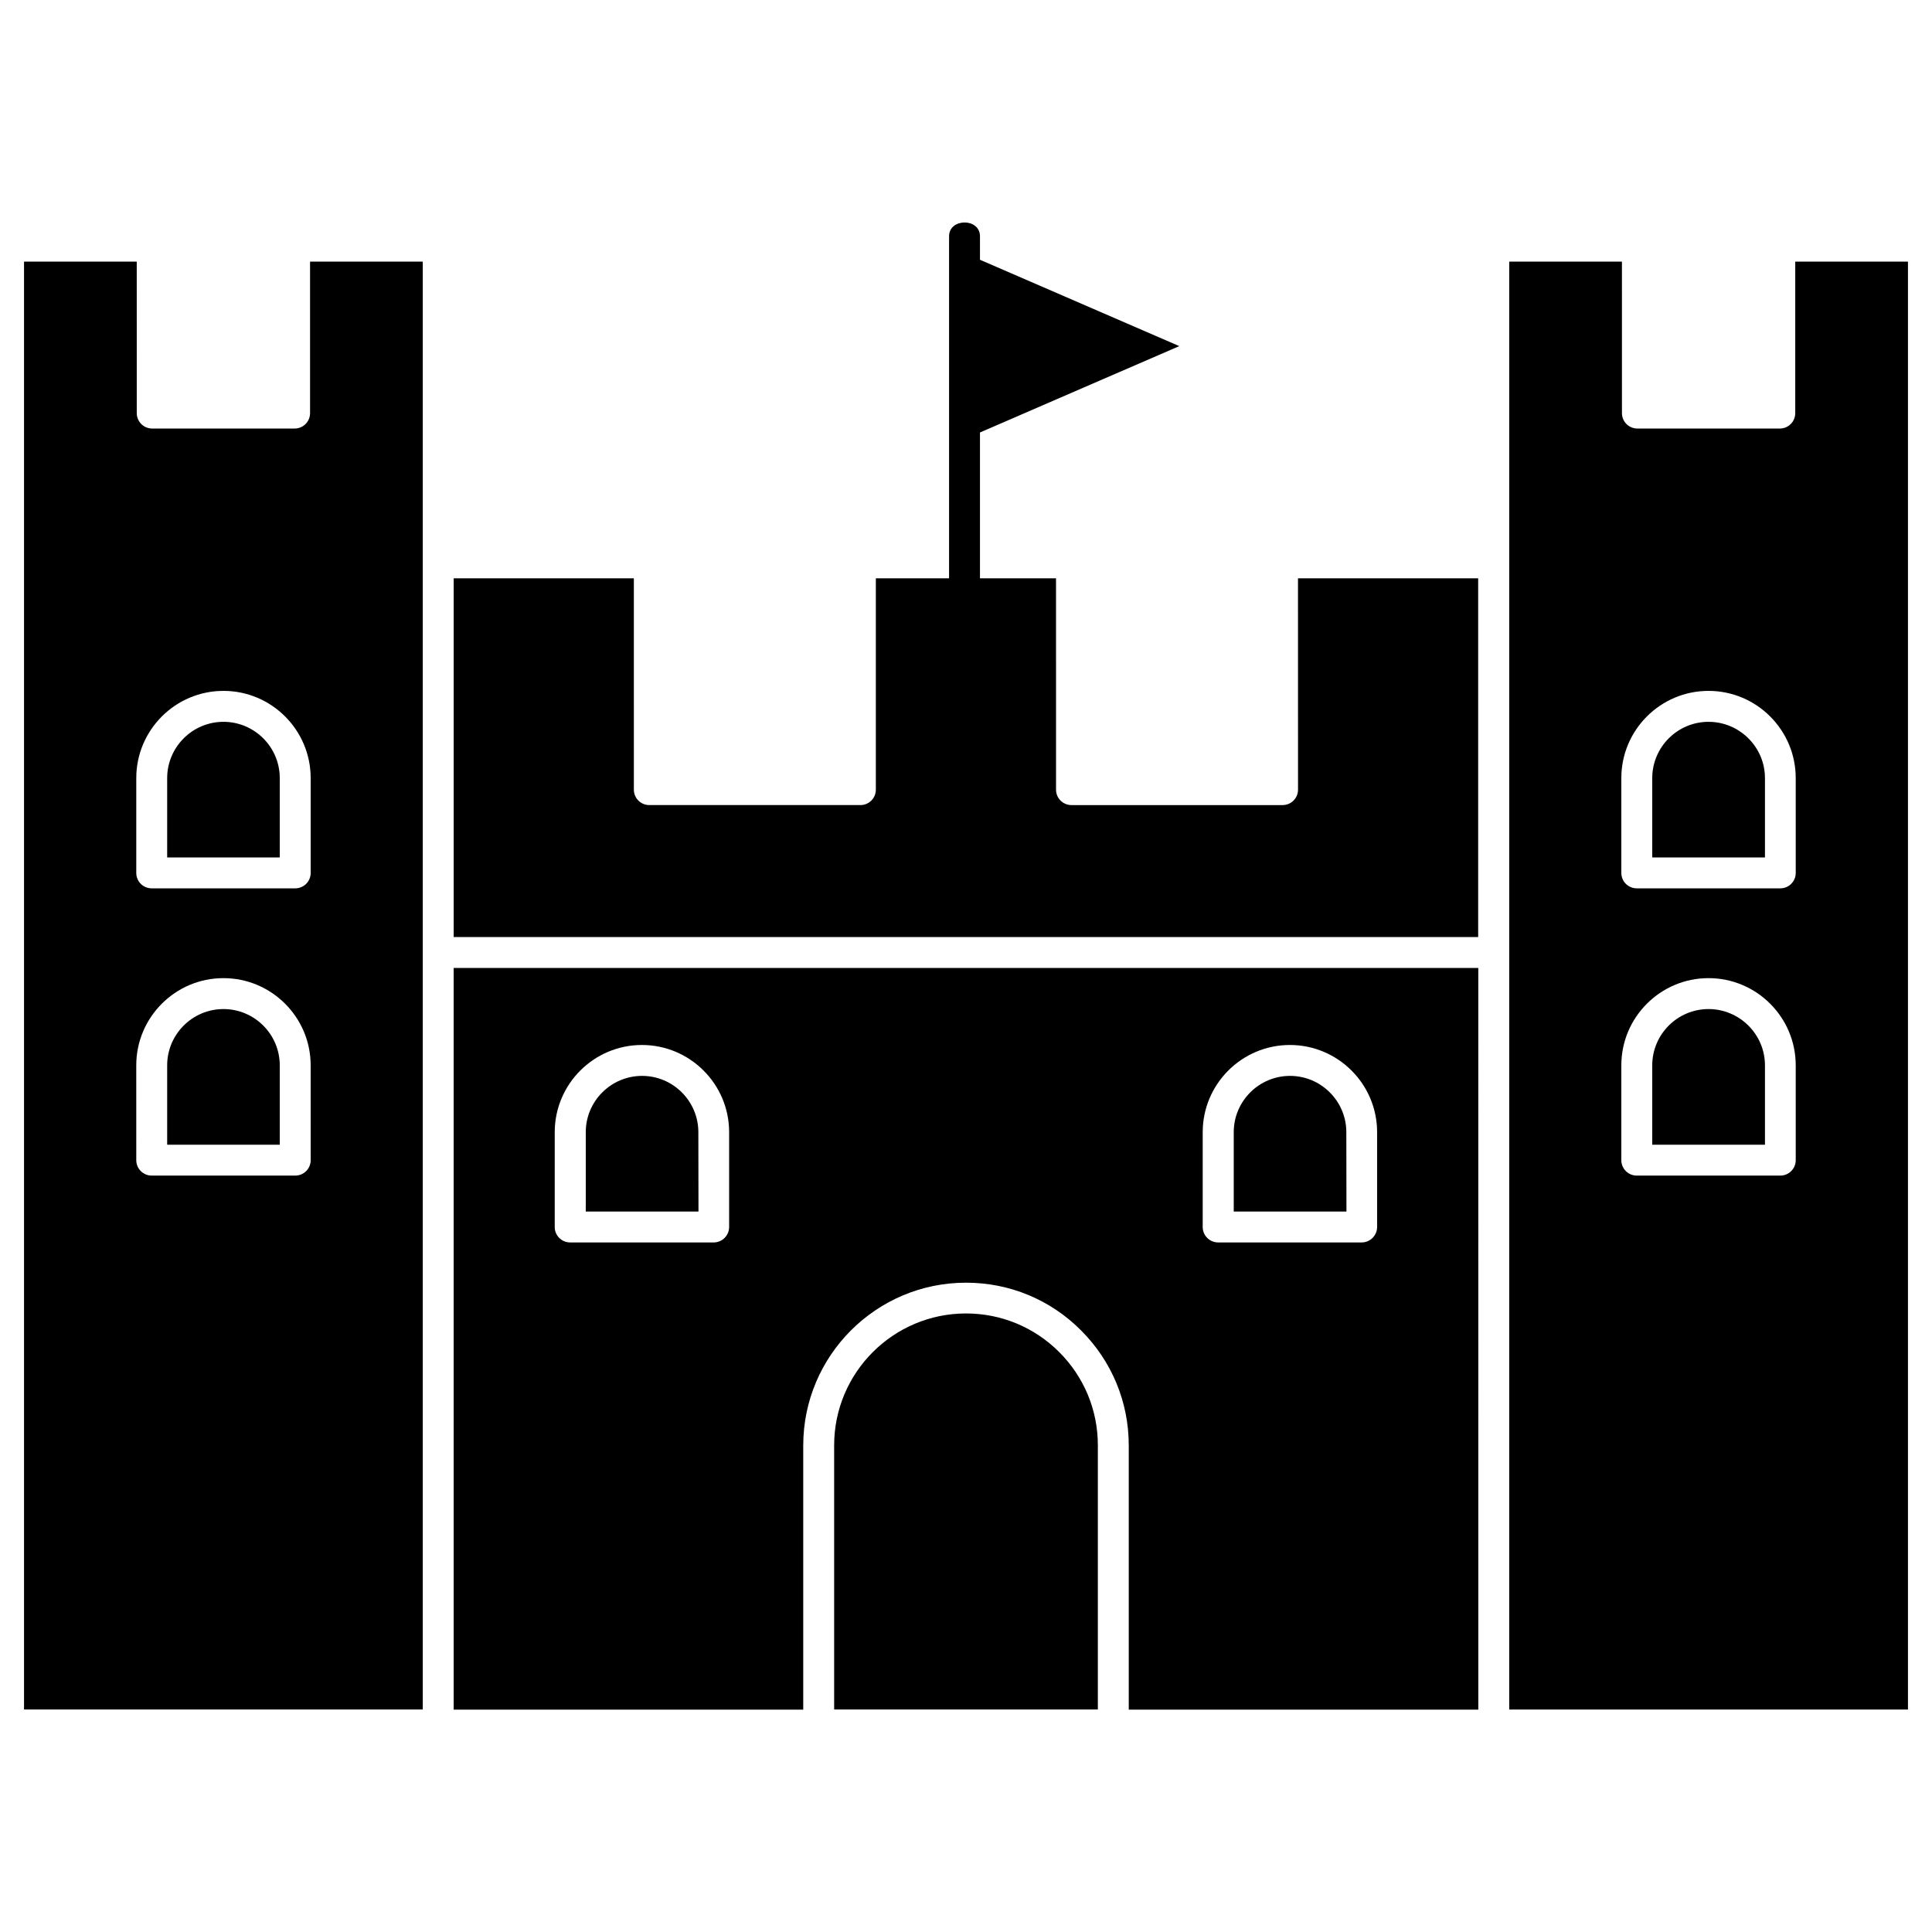
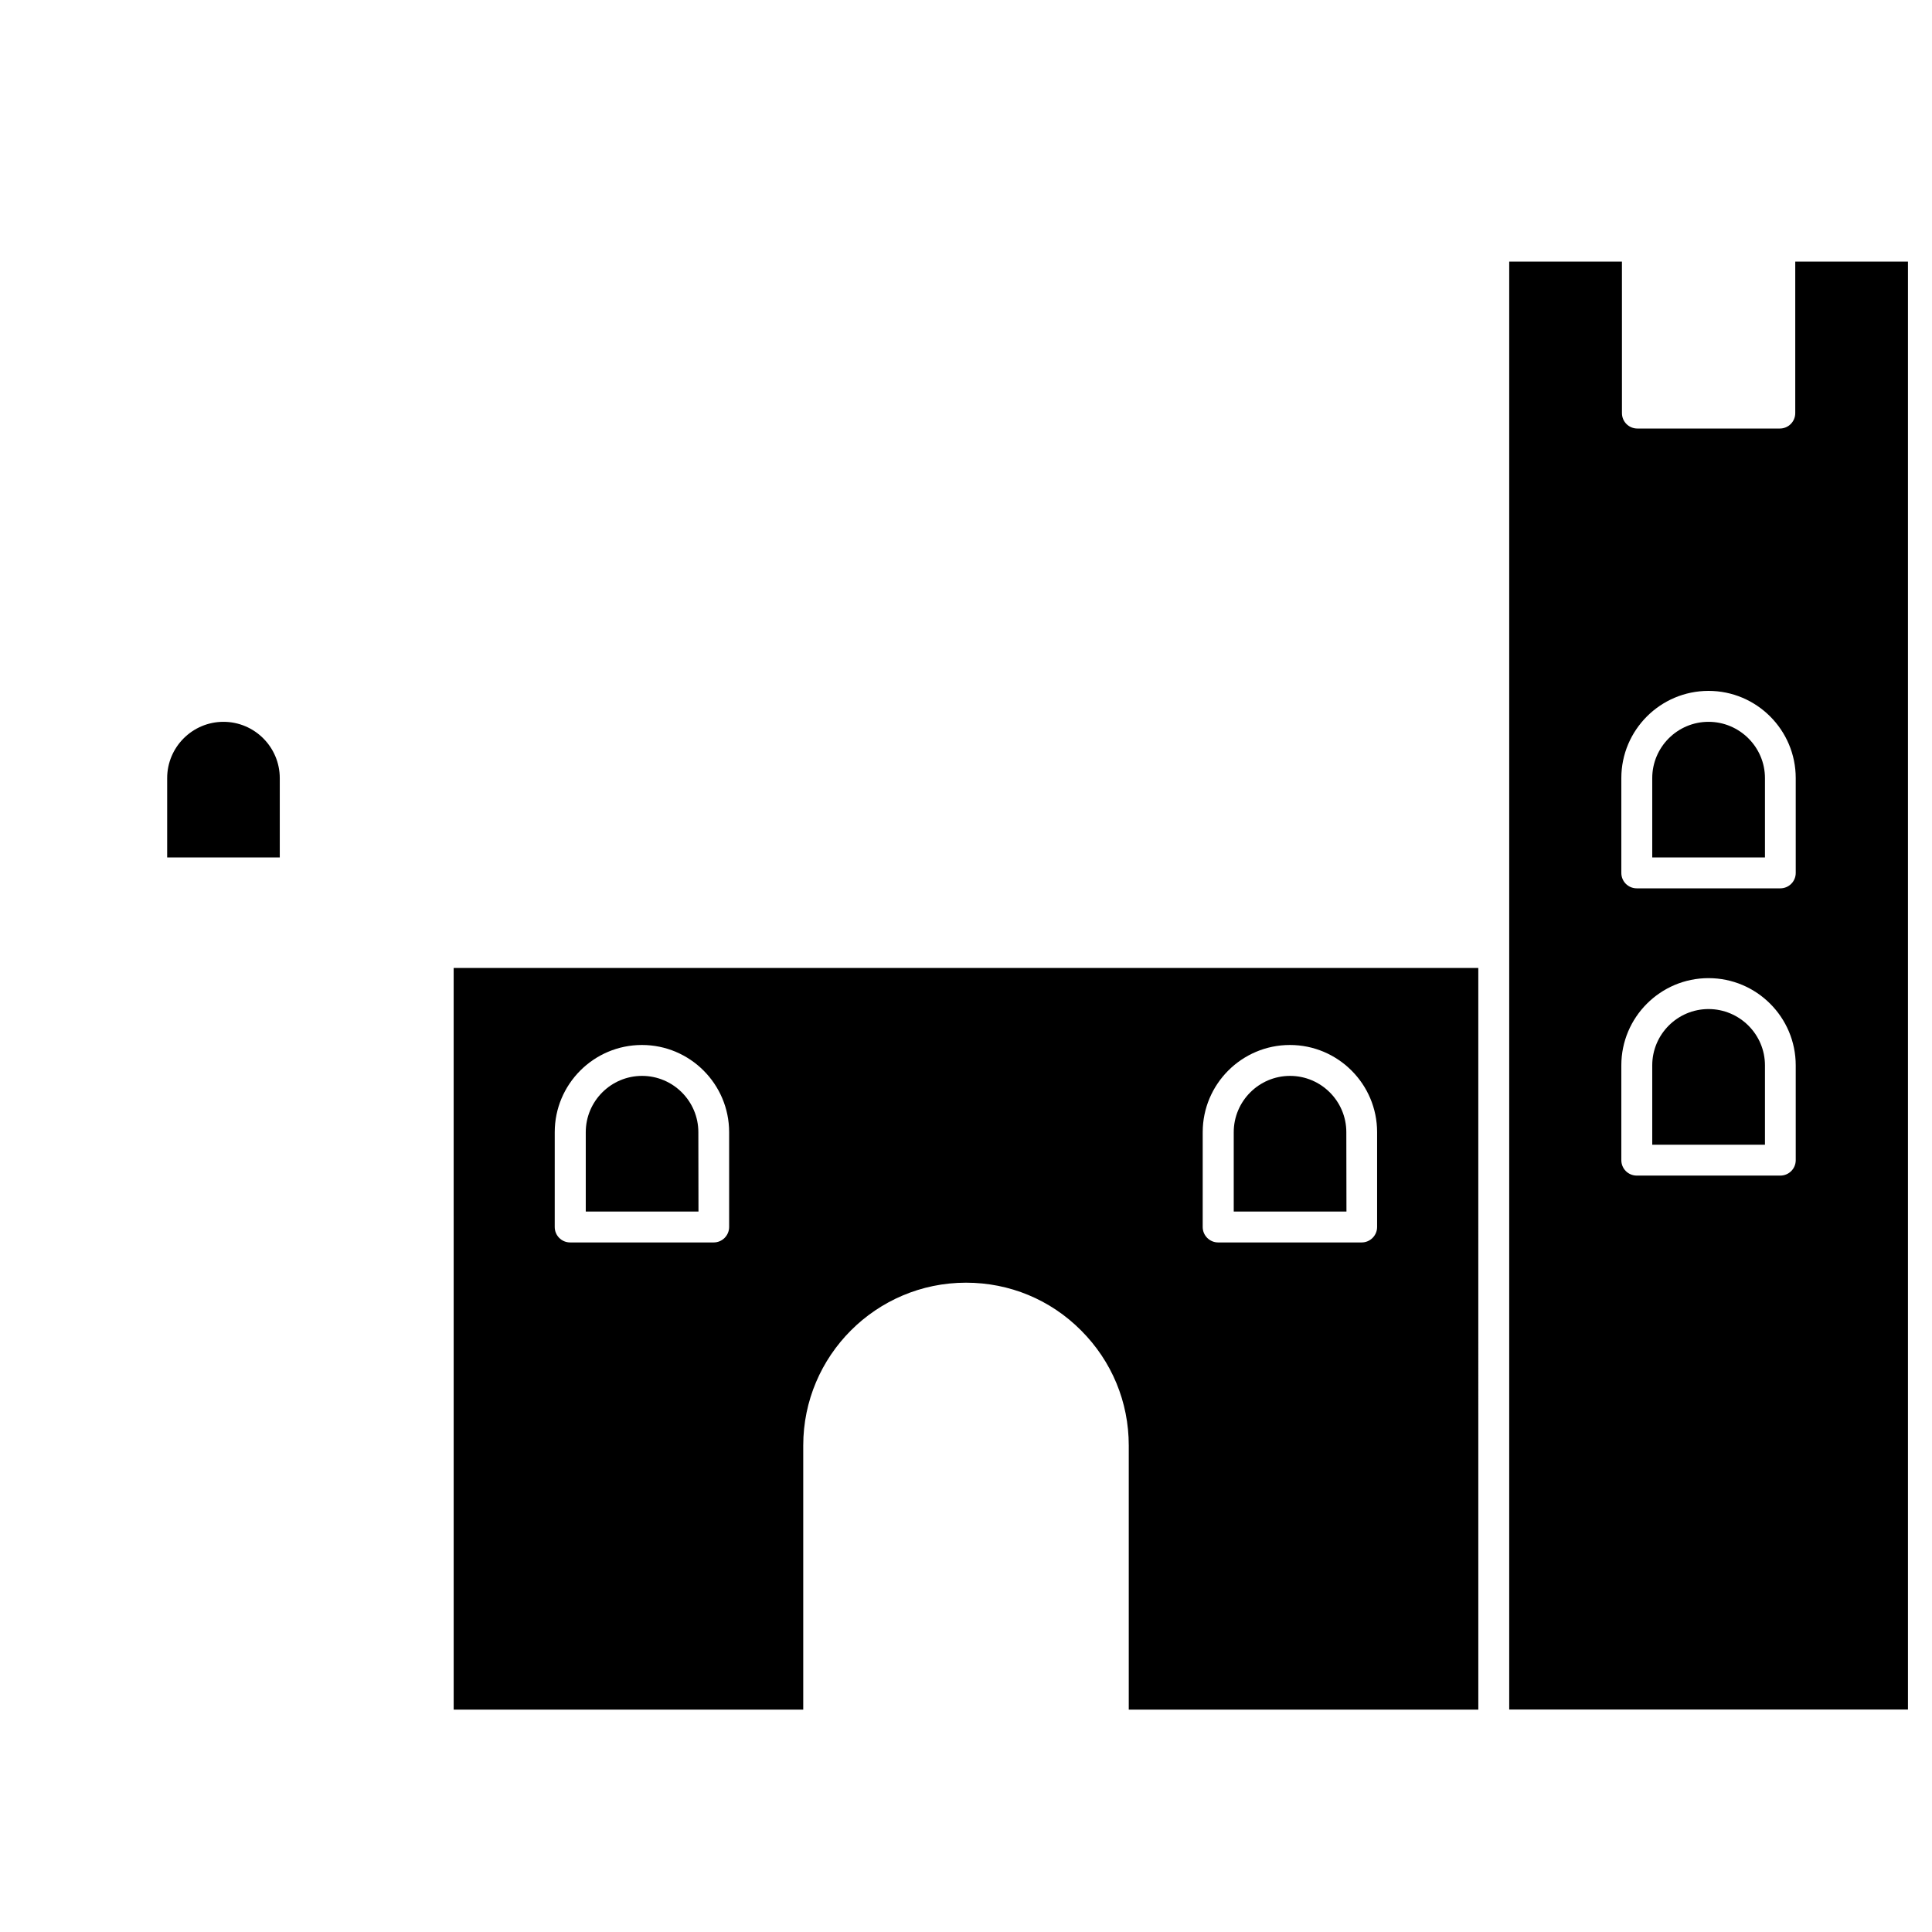
<svg xmlns="http://www.w3.org/2000/svg" fill="#000000" width="800px" height="800px" version="1.1" viewBox="144 144 512 512">
  <g>
    <path d="m619.76 213.33v40.141c0 2.273-1.82 4.094-4.094 4.094h-37.738c-2.273 0-4.094-1.82-4.094-4.094l-0.004-40.141h-29.871v383.71h105.67v-383.71zm0.129 238.12c0 2.273-1.82 4.094-4.094 4.094h-38.031c-2.273 0-4.094-1.82-4.094-4.094v-25.125c0-12.742 10.367-23.109 23.109-23.109 12.742 0 23.109 10.367 23.109 23.109zm0-76.125c0 2.273-1.82 4.094-4.094 4.094h-38.031c-2.273 0-4.094-1.82-4.094-4.094v-25.125c0-12.742 10.367-23.109 23.109-23.109 12.742 0 23.109 10.367 23.109 23.109z" />
    <path d="m596.78 411.41c-8.223 0-14.918 6.695-14.918 14.918v21.031h29.871v-21.027c0-8.227-6.731-14.922-14.953-14.922z" />
    <path d="m596.78 335.29c-8.223 0-14.918 6.695-14.918 14.918v21.031h29.871v-21.031c0-8.223-6.731-14.918-14.953-14.918z" />
    <path d="m264.23 597.07h92.637v-70.012c0-23.793 19.34-43.133 43.133-43.133 11.539 0 22.363 4.484 30.488 12.645 8.16 8.16 12.645 18.98 12.645 30.488v70.012h92.637l-0.004-196.55h-271.54zm198.5-153.03c0-12.742 10.367-23.109 23.109-23.109 12.742 0 23.109 10.367 23.109 23.109v25.125c0 2.242-1.82 4.094-4.094 4.094h-38.031c-2.242 0-4.094-1.82-4.094-4.094zm-171.72 0c0-12.742 10.367-23.109 23.109-23.109 12.742 0 23.109 10.367 23.109 23.109v25.125c0 2.242-1.82 4.094-4.094 4.094h-38.031c-2.273 0-4.094-1.82-4.094-4.094z" />
-     <path d="m487.99 353.26c0 2.273-1.82 4.094-4.094 4.094h-55.941c-2.273 0-4.094-1.82-4.094-4.094l-0.004-56.004h-20.152v-38.648l52.82-22.883-52.82-22.883v-6.238c-0.031-4.906-8.191-4.812-8.191 0v90.652h-19.406v56.004c0 2.273-1.82 4.094-4.094 4.094h-55.938c-2.273 0-4.094-1.82-4.094-4.094l-0.004-56.004h-47.746v95.074h271.5v-95.074h-47.75z" />
    <path d="m500.79 444.04c0-8.223-6.695-14.918-14.918-14.918s-14.918 6.695-14.918 14.918v21.031h29.871z" />
-     <path d="m400 492.08c-19.273 0-34.941 15.668-34.941 34.941v70.012h69.883v-70.012c0-9.328-3.641-18.105-10.238-24.703-6.602-6.598-15.375-10.238-24.703-10.238z" />
    <path d="m329.07 444.04c0-8.223-6.695-14.918-14.918-14.918s-14.918 6.695-14.918 14.918v21.031h29.871z" />
-     <path d="m226.17 253.47c0 2.273-1.82 4.094-4.094 4.094h-37.738c-2.273 0-4.094-1.82-4.094-4.094l-0.004-40.145h-29.871v383.71h105.67v-383.71h-29.871zm0.164 197.98c0 2.273-1.82 4.094-4.094 4.094h-38.031c-2.273 0-4.094-1.82-4.094-4.094l-0.004-25.125c0-12.742 10.367-23.109 23.109-23.109s23.109 10.367 23.109 23.109zm0-76.125c0 2.273-1.82 4.094-4.094 4.094h-38.031c-2.273 0-4.094-1.82-4.094-4.094v-25.125c0-12.742 10.367-23.109 23.109-23.109 12.742 0 23.109 10.367 23.109 23.109z" />
-     <path d="m203.22 411.41c-8.223 0-14.918 6.695-14.918 14.918v21.031h29.84v-21.027c0-8.227-6.695-14.922-14.922-14.922z" />
    <path d="m203.22 335.29c-8.223 0-14.918 6.695-14.918 14.918v21.031h29.84v-21.031c0-8.223-6.695-14.918-14.922-14.918z" />
  </g>
</svg>